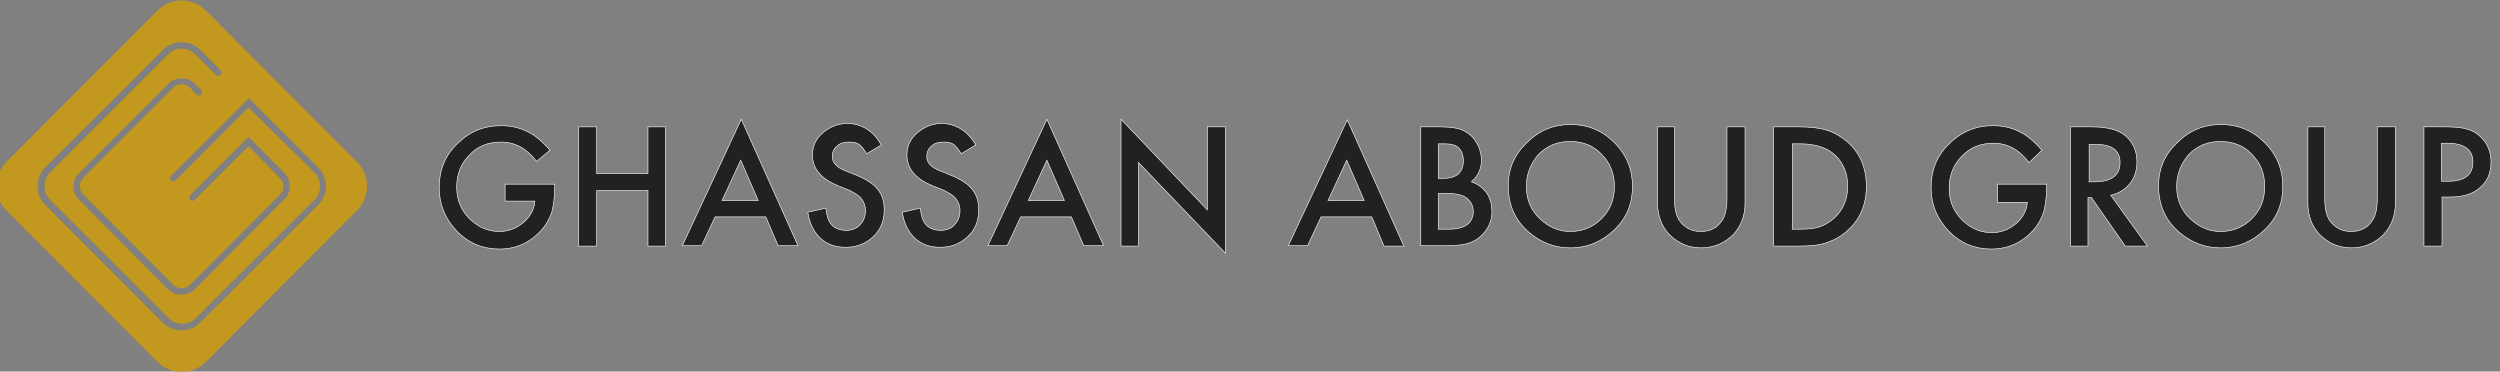
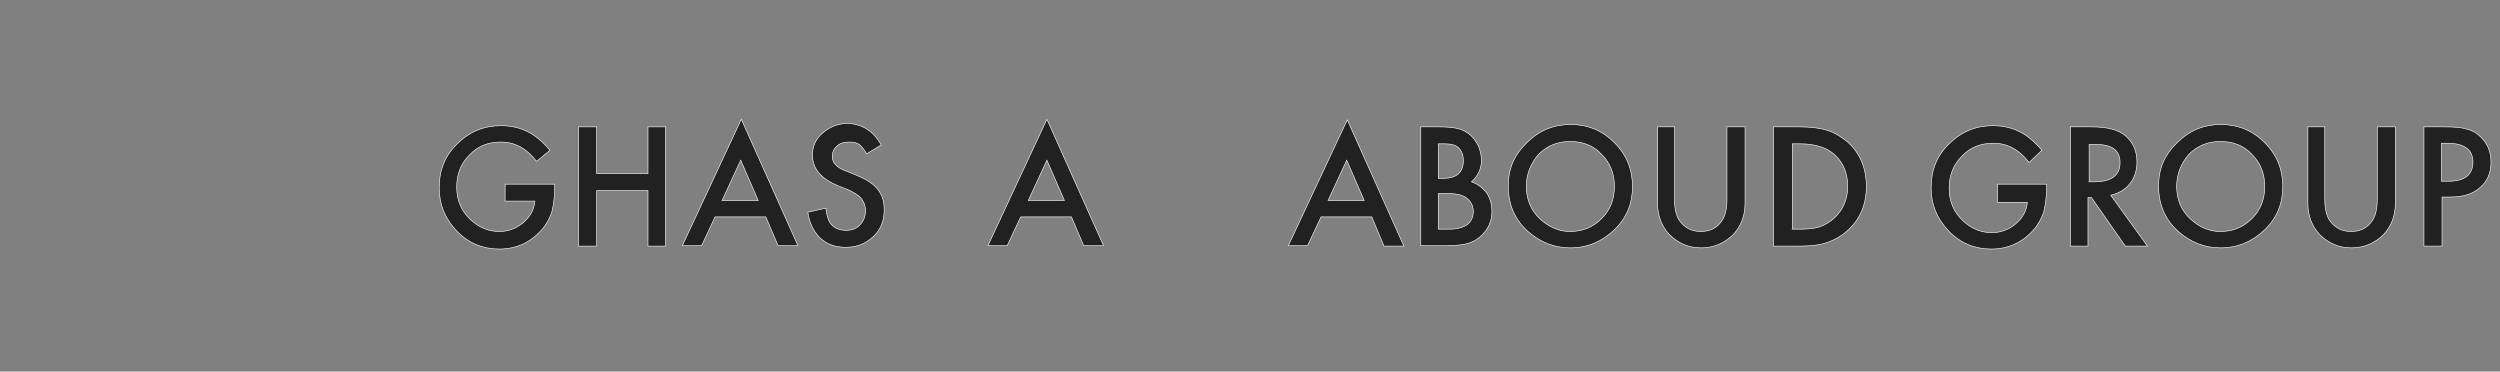
<svg xmlns="http://www.w3.org/2000/svg" width="323" height="48" viewBox="0 0 323 48" fill="none">
  <rect x="0" y="0" width="323" height="48" fill="#808080" stroke="none" />
  <g clip-path="url(#clip0_1101_21683)">
-     <path d="M46.116 20.922L26.6 1.359C24.867 -0.378 22.079 -0.378 20.346 1.359L0.829 20.922C-0.904 22.659 -0.904 25.454 0.829 27.191L20.346 46.754C22.079 48.491 24.867 48.491 26.6 46.754L46.116 27.191C47.849 25.454 47.849 22.659 46.116 20.922ZM41.143 26.436L25.846 41.693C25.168 42.373 24.339 42.675 23.435 42.675C22.606 42.675 21.702 42.373 21.024 41.693L5.802 26.436C4.521 25.152 4.521 22.961 5.802 21.677L21.099 6.42C22.38 5.136 24.565 5.136 25.846 6.42L28.484 9.063C28.634 9.215 28.634 9.517 28.484 9.668C28.333 9.819 28.032 9.819 27.881 9.668L25.244 7.024C24.264 6.042 22.682 6.042 21.702 7.024L6.481 22.281C5.501 23.263 5.501 24.849 6.481 25.831L21.777 41.089C22.757 42.071 24.339 42.071 25.319 41.089L40.616 25.831C41.595 24.849 41.595 23.263 40.616 22.281L32.101 13.898L22.682 23.339C22.531 23.49 22.23 23.49 22.079 23.339C21.928 23.188 21.928 22.886 22.079 22.735L32.176 12.689L41.143 21.677C42.424 22.961 42.424 25.152 41.143 26.436ZM10.776 25.152L22.38 36.783C22.983 37.388 23.963 37.388 24.565 36.783L36.17 25.152C36.471 24.849 36.622 24.472 36.622 24.094C36.622 23.716 36.471 23.339 36.17 23.037L32.101 18.883L25.168 25.831C25.017 25.982 24.716 25.982 24.565 25.831C24.415 25.68 24.415 25.378 24.565 25.227L32.101 17.674L36.773 22.357C37.225 22.81 37.451 23.414 37.451 24.019C37.451 24.698 37.225 25.303 36.773 25.68L25.168 37.388C24.716 37.841 24.113 38.067 23.435 38.067C22.757 38.067 22.23 37.841 21.702 37.388L10.173 25.756C9.721 25.303 9.495 24.698 9.495 24.094C9.495 23.414 9.721 22.81 10.173 22.433L21.777 10.801C22.682 9.894 24.264 9.894 25.168 10.801L25.997 11.632C26.148 11.783 26.148 12.085 25.997 12.236C25.846 12.387 25.545 12.387 25.394 12.236L24.565 11.329C23.963 10.725 22.983 10.725 22.38 11.329L10.776 22.961C10.474 23.263 10.324 23.641 10.324 24.019C10.324 24.472 10.474 24.849 10.776 25.152Z" fill="#C3981E" />
    <path d="M65.334 23.792H71.664V24.321C71.664 25.454 71.513 26.511 71.287 27.418C70.986 28.248 70.609 29.004 69.931 29.759C68.499 31.345 66.691 32.176 64.505 32.176C62.396 32.176 60.512 31.421 59.005 29.835C57.498 28.248 56.744 26.436 56.744 24.245C56.744 21.979 57.498 20.091 59.08 18.581C60.663 16.994 62.546 16.239 64.732 16.239C65.937 16.239 67.067 16.466 68.123 16.994C69.102 17.448 70.082 18.278 71.061 19.411L69.328 20.846C68.047 19.185 66.54 18.354 64.732 18.354C63.074 18.354 61.718 18.883 60.663 20.016C59.532 21.148 59.005 22.508 59.005 24.17C59.005 25.907 59.608 27.267 60.813 28.399C61.944 29.457 63.224 29.91 64.505 29.91C65.636 29.91 66.691 29.532 67.595 28.777C68.499 28.022 69.027 27.04 69.102 25.983H65.259V23.792H65.334Z" fill="#212121" stroke="white" stroke-width="0.077" stroke-miterlimit="10" stroke-linecap="square" />
    <path d="M77.088 22.432H83.719V16.39H85.98V31.798H83.719V24.623H77.088V31.798H74.752V16.39H77.088V22.432Z" fill="#212121" stroke="white" stroke-width="0.077" stroke-miterlimit="10" stroke-linecap="square" />
    <path d="M98.942 28.022H92.386L90.653 31.723H88.166L95.777 15.408L103.086 31.723H100.524L98.942 28.022ZM97.962 25.907L95.701 20.695L93.29 25.907H97.962Z" fill="#212121" stroke="white" stroke-width="0.077" stroke-miterlimit="10" stroke-linecap="square" />
    <path d="M113.862 18.731L111.978 19.864C111.601 19.26 111.3 18.883 110.998 18.656C110.697 18.429 110.245 18.354 109.717 18.354C109.039 18.354 108.512 18.505 108.135 18.883C107.683 19.26 107.532 19.713 107.532 20.242C107.532 20.997 108.059 21.602 109.19 22.055L110.697 22.659C111.978 23.188 112.882 23.792 113.41 24.472C114.012 25.227 114.238 26.058 114.238 27.115C114.238 28.55 113.786 29.683 112.807 30.59C111.827 31.496 110.697 31.949 109.265 31.949C107.909 31.949 106.854 31.572 105.95 30.741C105.121 29.91 104.593 28.853 104.367 27.418L106.703 26.889C106.778 27.795 107.005 28.399 107.231 28.777C107.683 29.457 108.436 29.759 109.341 29.759C110.094 29.759 110.697 29.532 111.149 29.004C111.601 28.55 111.827 27.871 111.827 27.191C111.827 26.889 111.752 26.587 111.676 26.36C111.601 26.134 111.45 25.907 111.3 25.68C111.149 25.454 110.923 25.303 110.622 25.076C110.32 24.925 110.019 24.698 109.642 24.547L108.135 23.943C106.025 23.037 104.97 21.753 104.97 20.015C104.97 18.883 105.422 17.901 106.326 17.145C107.231 16.39 108.286 15.937 109.642 15.937C111.526 16.088 112.882 16.994 113.862 18.731Z" fill="#212121" stroke="white" stroke-width="0.077" stroke-miterlimit="10" stroke-linecap="square" />
-     <path d="M126.069 18.731L124.185 19.864C123.808 19.26 123.507 18.883 123.205 18.656C122.904 18.429 122.452 18.354 121.924 18.354C121.246 18.354 120.719 18.505 120.342 18.883C119.89 19.26 119.739 19.713 119.739 20.242C119.739 20.997 120.267 21.602 121.397 22.055L122.904 22.659C124.185 23.188 125.089 23.792 125.617 24.472C126.219 25.227 126.445 26.058 126.445 27.115C126.445 28.55 125.993 29.683 125.014 30.59C124.034 31.496 122.904 31.949 121.472 31.949C120.116 31.949 119.061 31.572 118.157 30.741C117.328 29.91 116.8 28.853 116.574 27.418L118.91 26.889C118.986 27.795 119.212 28.399 119.438 28.777C119.89 29.457 120.643 29.759 121.548 29.759C122.301 29.759 122.904 29.532 123.356 29.004C123.808 28.55 124.034 27.871 124.034 27.191C124.034 26.889 123.959 26.587 123.883 26.36C123.808 26.134 123.657 25.907 123.507 25.68C123.356 25.454 123.13 25.303 122.829 25.076C122.527 24.925 122.226 24.698 121.849 24.547L120.342 23.943C118.232 23.037 117.177 21.753 117.177 20.015C117.177 18.883 117.629 17.901 118.533 17.145C119.438 16.39 120.493 15.937 121.849 15.937C123.657 16.088 125.089 16.994 126.069 18.731Z" fill="#212121" stroke="white" stroke-width="0.077" stroke-miterlimit="10" stroke-linecap="square" />
    <path d="M138.426 28.022H131.87L130.137 31.723H127.65L135.261 15.408L142.57 31.723H140.008L138.426 28.022ZM137.522 25.907L135.261 20.695L132.85 25.907H137.522Z" fill="#212121" stroke="white" stroke-width="0.077" stroke-miterlimit="10" stroke-linecap="square" />
-     <path d="M144.834 31.798V15.408L155.986 27.115V16.39H158.322V32.705L147.095 20.997V31.798H144.834Z" fill="#212121" stroke="white" stroke-width="0.077" stroke-miterlimit="10" stroke-linecap="square" />
    <path d="M177.234 28.022H170.679L168.946 31.723H166.459L174.07 15.483L181.379 31.798H178.817L177.234 28.022ZM176.255 25.907L173.994 20.695L171.583 25.907H176.255Z" fill="#212121" stroke="white" stroke-width="0.077" stroke-miterlimit="10" stroke-linecap="square" />
    <path d="M183.564 31.798V16.39H185.9C186.955 16.39 187.709 16.465 188.387 16.616C188.99 16.767 189.517 17.07 189.969 17.447C190.422 17.825 190.723 18.354 191.024 18.882C191.25 19.487 191.401 20.091 191.401 20.695C191.401 21.828 190.949 22.735 190.12 23.49C190.949 23.792 191.552 24.245 192.079 24.925C192.531 25.605 192.758 26.436 192.758 27.342C192.758 28.55 192.305 29.532 191.477 30.363C190.949 30.892 190.422 31.194 189.743 31.421C189.065 31.647 188.161 31.723 187.106 31.723H183.564V31.798ZM185.825 23.037H186.579C187.407 23.037 188.086 22.81 188.462 22.432C188.839 22.055 189.065 21.526 189.065 20.771C189.065 20.015 188.839 19.487 188.462 19.109C188.086 18.731 187.483 18.58 186.654 18.58H185.825V23.037ZM185.825 29.608H187.257C188.312 29.608 189.065 29.381 189.593 29.004C190.12 28.55 190.346 28.022 190.346 27.342C190.346 26.662 190.12 26.133 189.593 25.68C189.141 25.227 188.236 25 187.031 25H185.825V29.608Z" fill="#212121" stroke="white" stroke-width="0.077" stroke-miterlimit="10" stroke-linecap="square" />
    <path d="M194.867 24.018C194.867 21.828 195.621 20.015 197.278 18.429C198.861 16.843 200.745 16.088 202.93 16.088C205.115 16.088 206.999 16.843 208.581 18.429C210.164 20.015 210.917 21.904 210.917 24.094C210.917 26.284 210.164 28.173 208.581 29.683C206.999 31.194 205.115 32.025 202.855 32.025C200.895 32.025 199.087 31.345 197.505 29.985C195.771 28.475 194.867 26.511 194.867 24.018ZM197.203 24.094C197.203 25.756 197.806 27.191 198.936 28.248C200.067 29.306 201.348 29.91 202.855 29.91C204.437 29.91 205.793 29.381 206.924 28.248C208.054 27.115 208.581 25.756 208.581 24.094C208.581 22.432 208.054 21.073 206.924 19.94C205.869 18.807 204.512 18.278 202.855 18.278C201.272 18.278 199.916 18.807 198.786 19.94C197.806 21.073 197.203 22.432 197.203 24.094Z" fill="#212121" stroke="white" stroke-width="0.077" stroke-miterlimit="10" stroke-linecap="square" />
    <path d="M216.341 16.39V25.68C216.341 26.964 216.568 27.946 217.02 28.55C217.698 29.457 218.602 29.91 219.732 29.91C220.938 29.91 221.842 29.457 222.445 28.55C222.897 27.946 223.123 26.964 223.123 25.68V16.39H225.459V26.285C225.459 27.871 224.932 29.23 223.952 30.288C222.822 31.421 221.39 32.025 219.808 32.025C218.15 32.025 216.794 31.421 215.663 30.288C214.684 29.23 214.156 27.871 214.156 26.285V16.39H216.341Z" fill="#212121" stroke="white" stroke-width="0.077" stroke-miterlimit="10" stroke-linecap="square" />
    <path d="M229.152 31.798V16.39H232.393C233.9 16.39 235.181 16.541 236.085 16.843C237.064 17.145 237.893 17.674 238.722 18.354C240.305 19.789 241.133 21.677 241.133 24.094C241.133 26.436 240.305 28.399 238.647 29.834C237.818 30.59 236.914 31.043 236.009 31.345C235.181 31.647 233.975 31.798 232.393 31.798H229.152ZM231.488 29.608H232.543C233.598 29.608 234.427 29.532 235.105 29.306C235.783 29.079 236.386 28.701 236.989 28.173C238.119 27.115 238.722 25.756 238.722 24.094C238.722 22.432 238.195 21.073 237.064 20.015C236.085 19.109 234.578 18.58 232.619 18.58H231.564V29.608H231.488Z" fill="#212121" stroke="white" stroke-width="0.077" stroke-miterlimit="10" stroke-linecap="square" />
    <path d="M258.088 23.792H264.418V24.321C264.418 25.454 264.267 26.511 264.041 27.418C263.74 28.248 263.363 29.004 262.685 29.759C261.253 31.345 259.445 32.176 257.259 32.176C255.15 32.176 253.266 31.421 251.759 29.835C250.252 28.248 249.498 26.436 249.498 24.245C249.498 21.979 250.252 20.091 251.834 18.581C253.416 16.994 255.3 16.239 257.485 16.239C258.691 16.239 259.821 16.466 260.876 16.994C261.856 17.448 262.836 18.278 263.815 19.411L262.157 20.997C260.876 19.336 259.369 18.505 257.561 18.505C255.903 18.505 254.547 19.034 253.492 20.167C252.361 21.3 251.834 22.659 251.834 24.321C251.834 26.058 252.437 27.418 253.642 28.551C254.773 29.608 256.054 30.061 257.335 30.061C258.465 30.061 259.52 29.683 260.424 28.928C261.329 28.173 261.856 27.191 261.931 26.134H258.088V23.792Z" fill="#212121" stroke="white" stroke-width="0.077" stroke-miterlimit="10" stroke-linecap="square" />
    <path d="M272.705 25.227L277.452 31.798H274.589L270.219 25.529H269.766V31.798H267.506V16.39H270.219C272.253 16.39 273.685 16.767 274.589 17.523C275.569 18.354 276.096 19.487 276.096 20.922C276.096 21.979 275.795 22.961 275.192 23.716C274.514 24.547 273.685 25 272.705 25.227ZM269.842 23.49H270.595C272.781 23.49 273.911 22.659 273.911 20.997C273.911 19.411 272.856 18.656 270.746 18.656H269.917V23.49H269.842Z" fill="#212121" stroke="white" stroke-width="0.077" stroke-miterlimit="10" stroke-linecap="square" />
    <path d="M278.887 24.018C278.887 21.828 279.64 20.015 281.298 18.429C282.88 16.843 284.764 16.088 286.949 16.088C289.135 16.088 291.019 16.843 292.601 18.429C294.183 20.015 294.937 21.904 294.937 24.094C294.937 26.284 294.183 28.173 292.601 29.683C291.019 31.194 289.135 32.025 286.874 32.025C284.915 32.025 283.106 31.345 281.524 29.985C279.791 28.475 278.887 26.511 278.887 24.018ZM281.223 24.094C281.223 25.756 281.825 27.191 282.956 28.248C284.086 29.306 285.367 29.91 286.874 29.91C288.457 29.91 289.813 29.381 290.943 28.248C292.074 27.115 292.601 25.756 292.601 24.094C292.601 22.432 292.074 21.073 290.943 19.94C289.888 18.807 288.532 18.278 286.874 18.278C285.292 18.278 283.935 18.807 282.805 19.94C281.825 21.073 281.223 22.432 281.223 24.094Z" fill="#212121" stroke="white" stroke-width="0.077" stroke-miterlimit="10" stroke-linecap="square" />
    <path d="M300.361 16.39V25.68C300.361 26.964 300.587 27.946 301.039 28.55C301.717 29.457 302.622 29.91 303.752 29.91C304.958 29.91 305.862 29.457 306.465 28.55C306.917 27.946 307.143 26.964 307.143 25.68V16.39H309.479V26.285C309.479 27.871 308.951 29.23 307.972 30.288C306.841 31.421 305.41 32.025 303.827 32.025C302.17 32.025 300.813 31.421 299.683 30.288C298.703 29.23 298.176 27.871 298.176 26.285V16.39H300.361Z" fill="#212121" stroke="white" stroke-width="0.077" stroke-miterlimit="10" stroke-linecap="square" />
    <path d="M315.508 25.529V31.798H313.172V16.39H315.809C317.09 16.39 318.07 16.465 318.748 16.692C319.426 16.843 320.029 17.221 320.481 17.674C321.385 18.505 321.837 19.638 321.837 20.922C321.837 22.357 321.385 23.414 320.406 24.245C319.502 25.076 318.221 25.454 316.563 25.454H315.508V25.529ZM315.508 23.414H316.337C318.447 23.414 319.502 22.583 319.502 20.922C319.502 19.336 318.371 18.505 316.186 18.505H315.432V23.414H315.508Z" fill="#212121" stroke="white" stroke-width="0.077" stroke-miterlimit="10" stroke-linecap="square" />
  </g>
  <defs>
    <clipPath id="clip0_1101_21683">
      <rect width="322.06" height="48" fill="white" />
    </clipPath>
  </defs>
</svg>